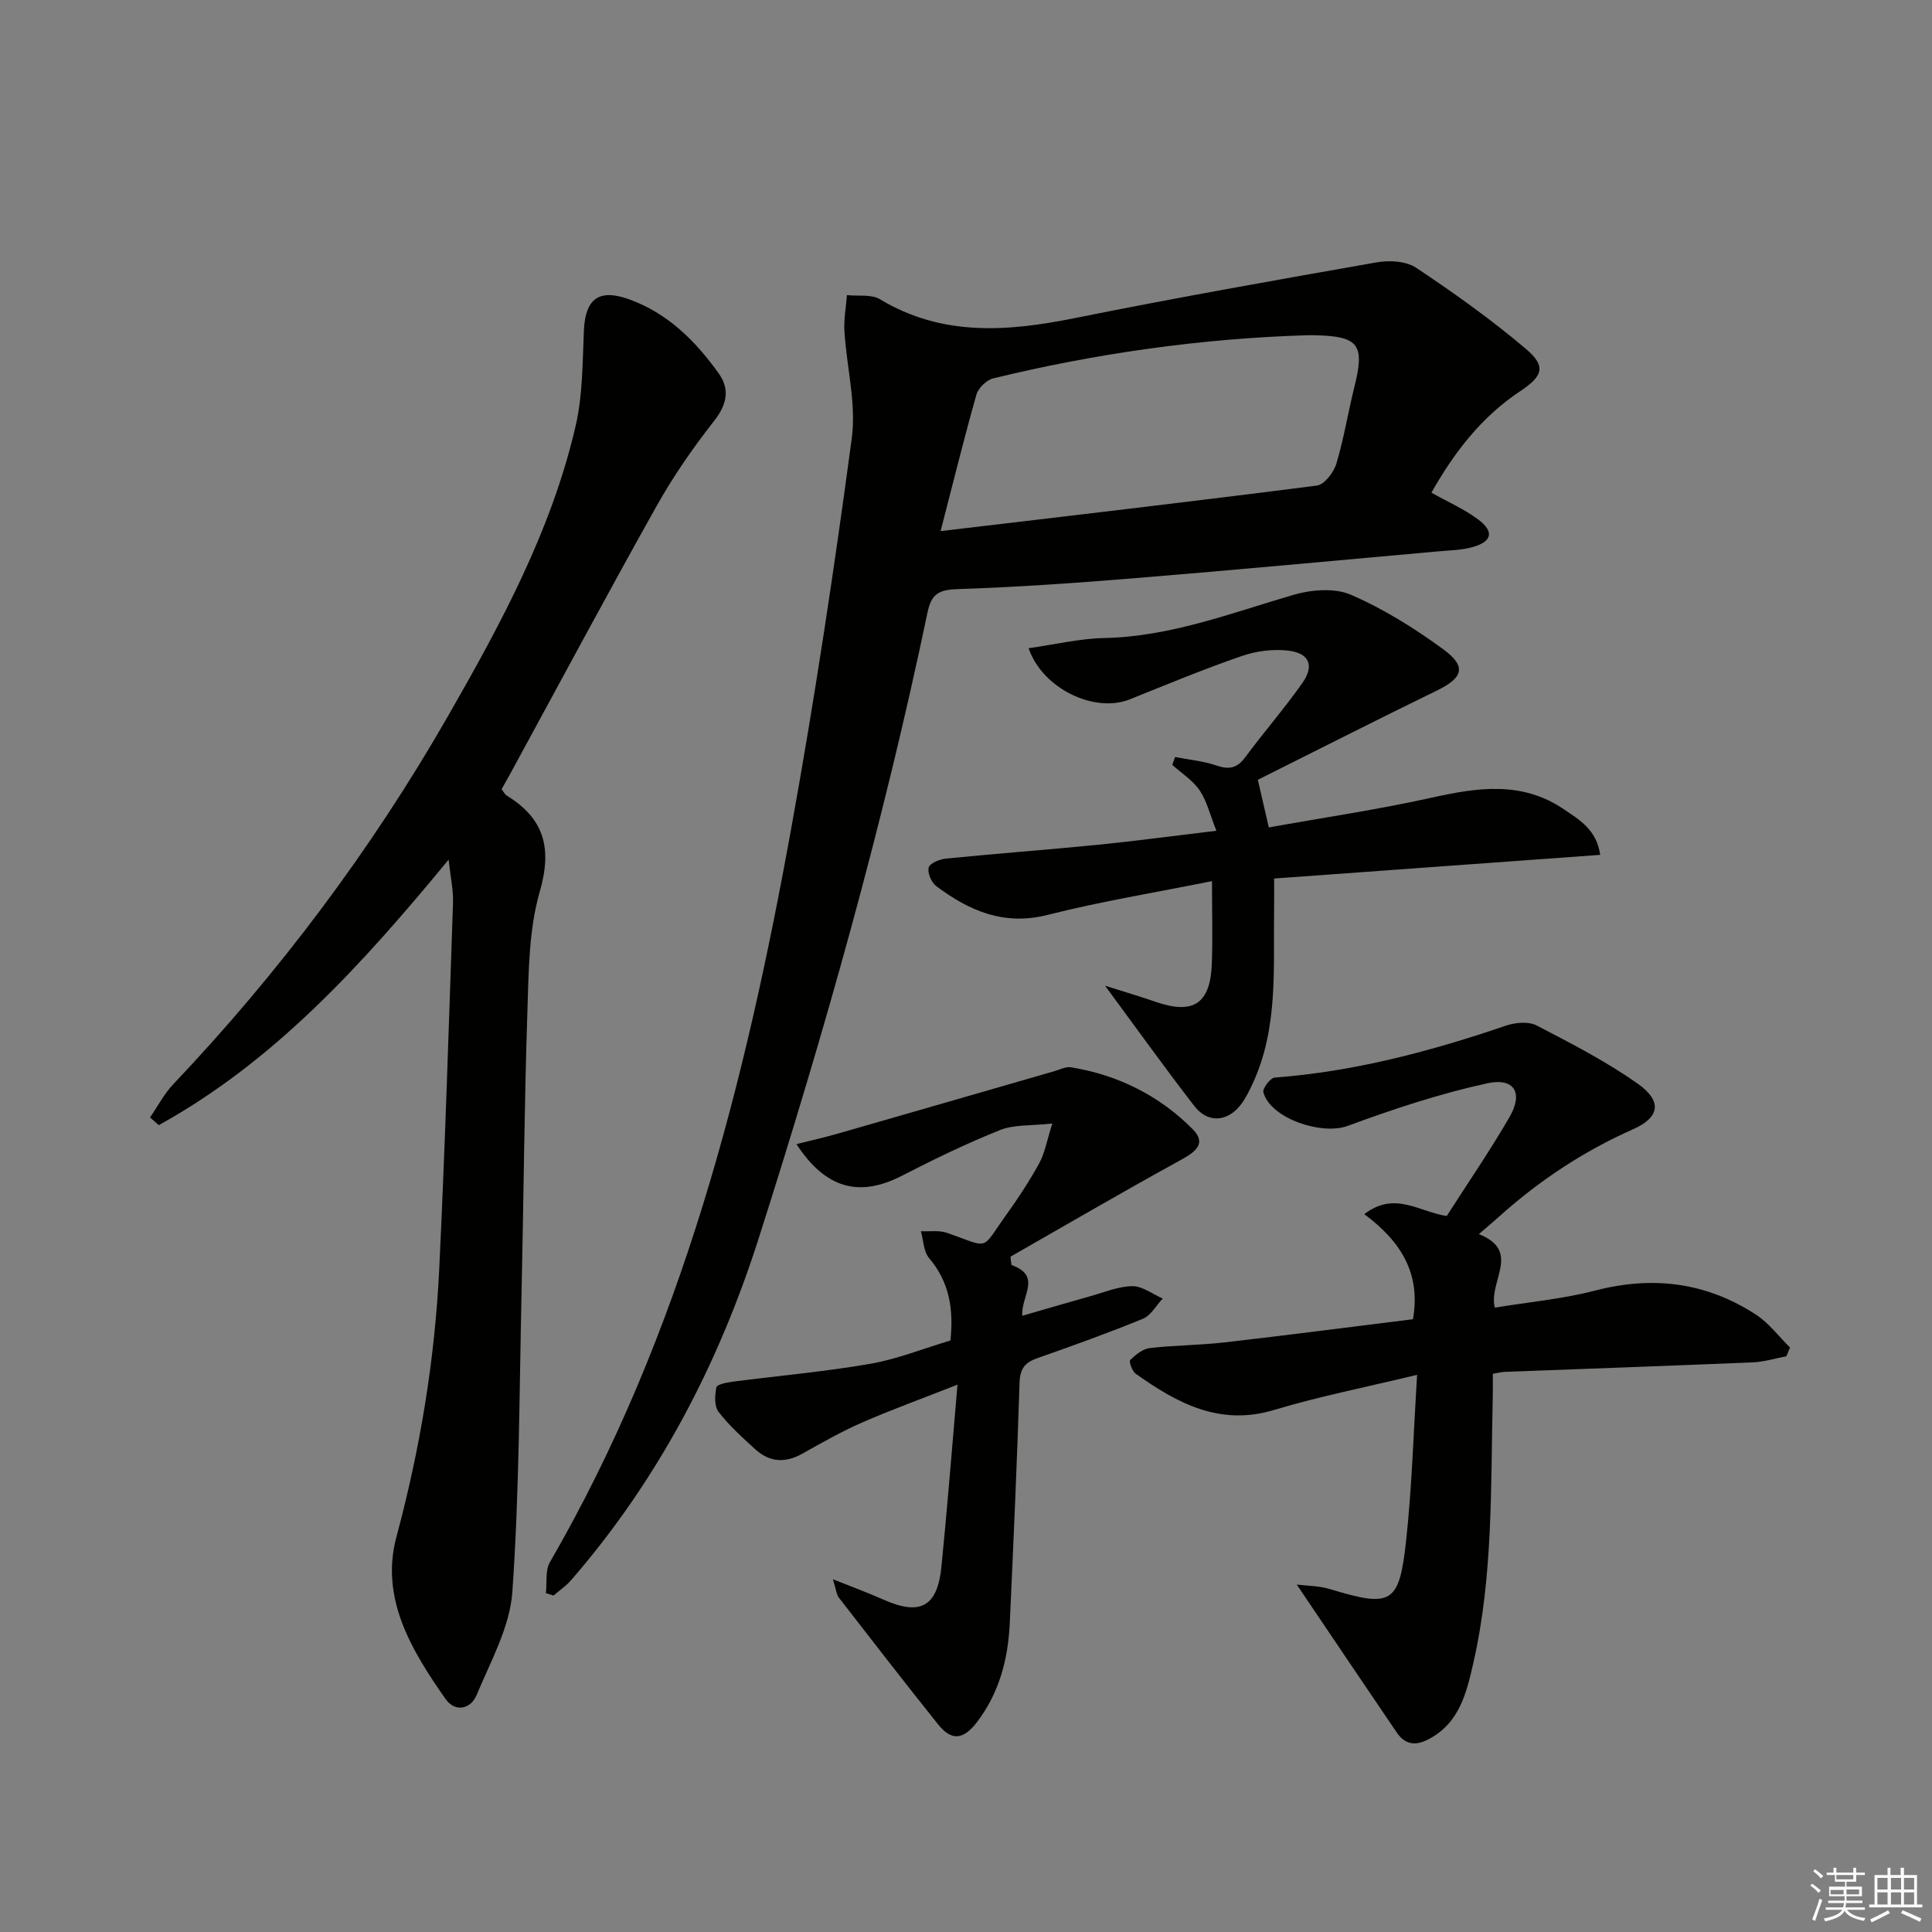
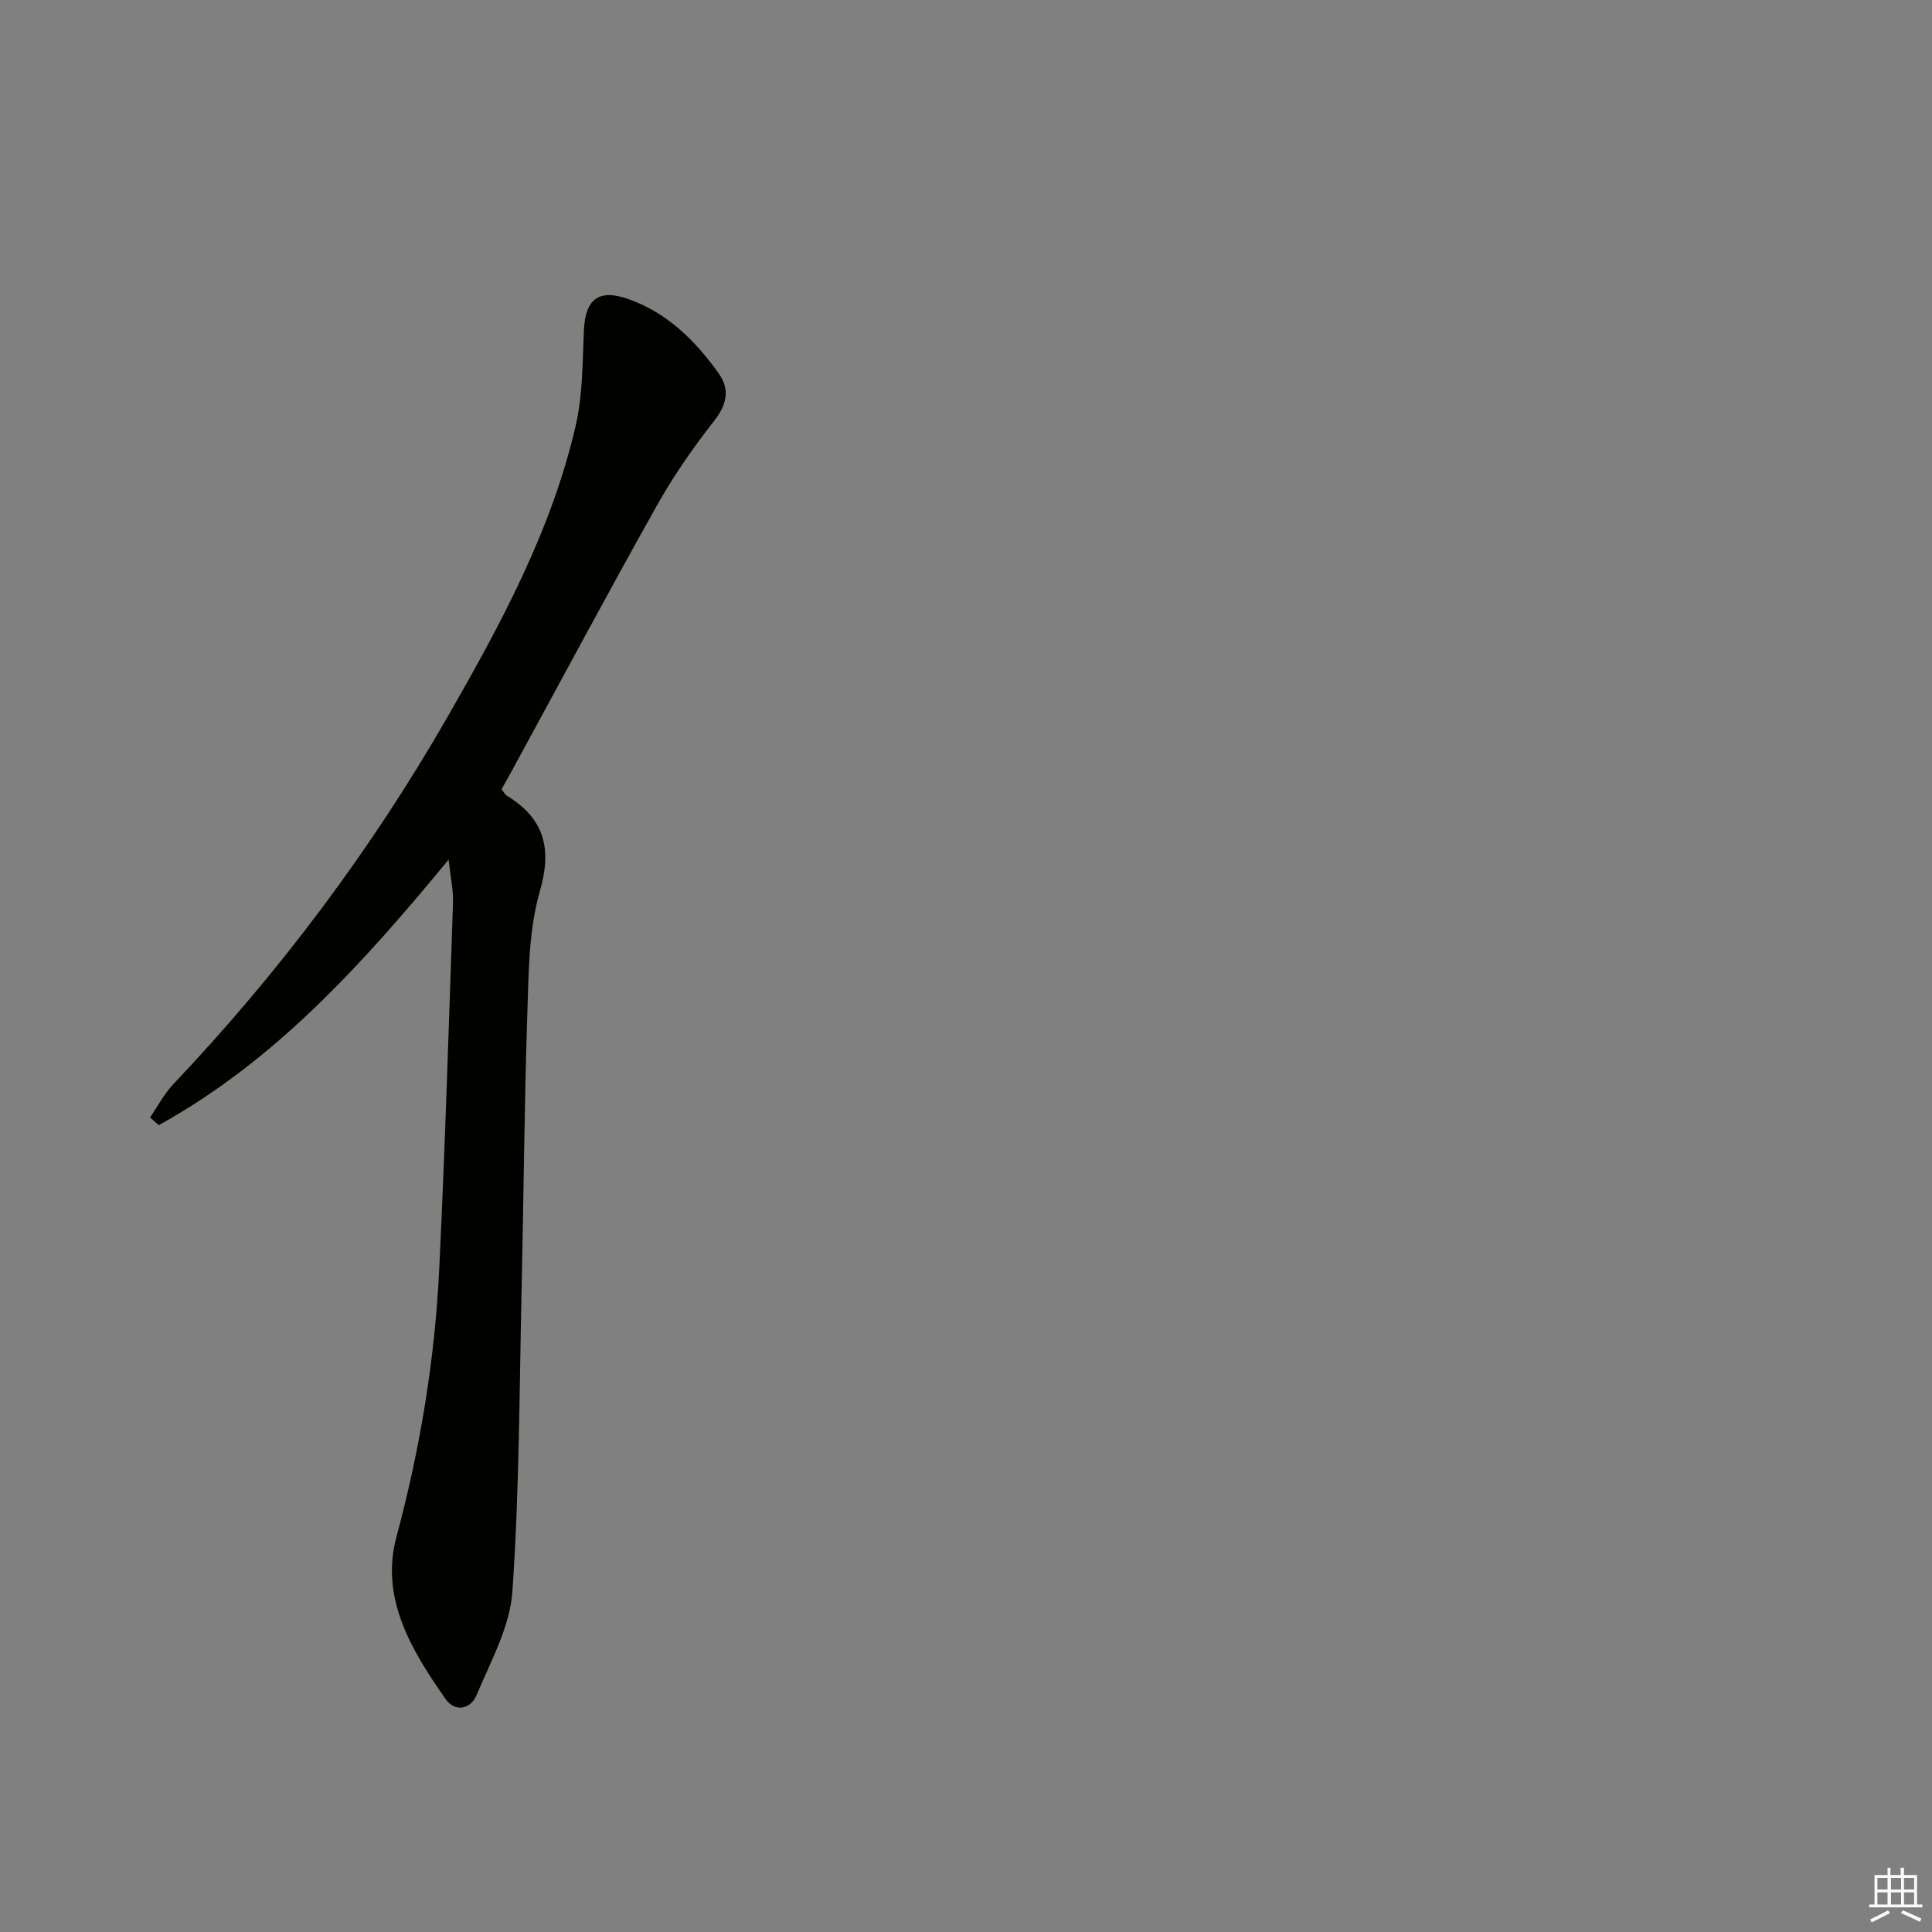
<svg xmlns="http://www.w3.org/2000/svg" enable-background="new 0 0 400 400" viewBox="0 0 400 400">
  <rect x="0" y="0" width="400" height="400" fill="#808080" stroke="none" />
  <g fill="#010100">
-     <path d="m296.36 102c3.39 1.91 6.76 3.38 9.64 5.52 3.39 2.52 2.95 4.59-1.08 5.74-2.35.67-4.89.68-7.35.91-20.68 1.86-41.36 3.79-62.05 5.49-12.41 1.02-24.84 1.9-37.28 2.31-3.87.13-5.4.98-6.22 4.88-9.17 43.87-21.34 86.96-34.97 129.62-8.31 26.02-20.8 49.95-38.85 70.73-1.03 1.19-2.4 2.1-3.6 3.14-.53-.16-1.06-.32-1.58-.49.25-2.16-.16-4.7.84-6.43 27.4-47.32 40.47-99.37 50.06-152.49 4.81-26.61 8.84-53.38 12.43-80.18.96-7.19-1.07-14.77-1.52-22.18-.15-2.47.33-4.98.52-7.47 2.3.25 5.04-.22 6.84.86 12.89 7.76 26.38 6.7 40.33 3.9 20.79-4.18 41.67-7.89 62.56-11.55 2.61-.46 6.06-.25 8.14 1.14 7.84 5.23 15.57 10.73 22.74 16.82 4.24 3.6 3.45 5.62-1.26 8.75-7.95 5.28-13.61 12.6-18.34 20.98zm-101.62 7.96c26.66-3.16 52.31-6.14 77.91-9.43 1.56-.2 3.49-2.73 4.03-4.54 1.57-5.21 2.42-10.64 3.74-15.93 2.17-8.65.91-10.41-7.94-10.65-.66-.02-1.33-.02-2 0-21.94.68-43.55 3.76-64.86 8.93-1.38.34-3.08 2.01-3.47 3.38-2.52 8.9-4.73 17.9-7.41 28.24z" />
    <path d="m103.85 163.4c.44.56.67 1.07 1.06 1.31 7.74 4.76 9.45 10.83 6.85 19.86-2.31 8-2.3 16.77-2.58 25.22-.63 19.13-.76 38.28-1.19 57.42-.47 20.8-.46 41.63-1.91 62.36-.51 7.28-4.5 14.4-7.41 21.38-1.22 2.92-4.44 3.65-6.45.77-7.03-10.04-13.56-20.84-10.14-33.54 4.91-18.25 7.96-36.7 8.86-55.5 1.21-25.25 1.99-50.51 2.85-75.78.09-2.61-.51-5.24-.91-8.92-17.86 21.67-35.99 41.7-60.01 54.97-.6-.53-1.2-1.06-1.8-1.6 1.59-2.31 2.9-4.87 4.81-6.88 21.97-23.18 41.02-48.55 56.89-76.24 10.93-19.06 21.41-38.42 26.41-60.05 1.48-6.39 1.42-13.18 1.71-19.79.3-6.57 3.15-8.67 9.36-6.42 8.02 2.89 13.75 8.63 18.55 15.34 2.4 3.36 1.67 6.52-1.03 9.94-4.37 5.56-8.44 11.46-11.89 17.63-10.24 18.26-20.11 36.73-30.13 55.12-.63 1.15-1.28 2.29-1.9 3.4z" />
-     <path d="m293.4 284.64c-10.45 2.53-20.18 4.44-29.62 7.28-11.29 3.39-20.07-1.42-28.64-7.5-.74-.52-1.44-2.54-1.15-2.83 1.11-1.09 2.58-2.31 4.03-2.48 5.11-.6 10.29-.59 15.4-1.17 13.03-1.49 26.03-3.19 39.12-4.81 1.69-9.56-2.63-16.23-10.08-21.75 6.31-4.87 11.38-.46 17.07.38 4.28-6.69 8.89-13.4 12.97-20.43 2.94-5.06 1.06-8.29-4.66-7.03-9.79 2.15-19.41 5.33-28.83 8.81-5.31 1.96-15.91-1.48-17.44-6.95-.22-.79 1.44-2.99 2.34-3.06 16.52-1.24 32.34-5.45 47.94-10.77 1.91-.65 4.62-.88 6.29-.02 7.19 3.74 14.48 7.47 21.06 12.15 4.9 3.49 4.49 6.86-1.05 9.32-10.32 4.57-19.49 10.66-27.83 18.15-1.22 1.1-2.48 2.15-4.14 3.58 8.92 3.52 1.9 9.84 3.31 15.22 6.95-1.14 14.02-1.78 20.8-3.54 11.93-3.09 23-1.7 33.26 4.99 2.69 1.75 4.72 4.51 7.05 6.81-.25.6-.5 1.21-.75 1.81-2.31.44-4.61 1.16-6.94 1.26-17.12.72-34.24 1.32-51.36 1.97-.64.02-1.28.2-2.48.39 0 1.66.03 3.28-.01 4.9-.44 18.44.11 36.97-4.05 55.11-1.4 6.11-2.87 12.38-9.32 15.7-2.76 1.42-4.84 1-6.49-1.41-6.79-9.97-13.52-19.99-20.72-30.65 2.11.27 4.57.24 6.81.92 12.82 3.88 14.4 3.17 15.84-10.09 1.2-11.04 1.51-22.16 2.27-34.26z" />
-     <path d="m212.96 134.21c5.32-.75 10.47-2 15.64-2.11 13.71-.29 26.26-5.16 39.14-8.93 3.73-1.09 8.57-1.5 11.95-.03 6.78 2.93 13.21 6.95 19.19 11.34 4.85 3.56 3.99 5.88-1.44 8.52-12.36 6.01-24.61 12.25-37.02 18.45.8 3.48 1.45 6.31 2.27 9.86 11.36-2.04 22.65-3.7 33.76-6.17 9.5-2.11 18.66-3.47 27.31 2.4 3.25 2.2 6.79 4.21 7.54 9.45-22.51 1.63-44.75 3.25-67.51 4.9 0 2.41.03 4.29 0 6.18-.2 12.24.94 24.65-4.43 36.25-.69 1.5-1.43 3.02-2.42 4.33-2.78 3.66-6.86 3.96-9.66.35-6.06-7.83-11.83-15.89-18.49-24.92 4.12 1.31 7.34 2.25 10.51 3.35 7.79 2.7 11.32.36 11.6-7.99.18-5.29.03-10.59.03-17.01-11.74 2.36-22.99 4.19-33.99 6.98-9.08 2.31-16.27-.83-23.1-5.95-1-.75-1.87-2.77-1.56-3.85.26-.91 2.28-1.72 3.6-1.85 10.41-1.04 20.84-1.81 31.25-2.84 7.89-.79 15.75-1.85 24.71-2.92-1.36-3.42-1.99-6.19-3.48-8.38-1.41-2.07-3.73-3.53-5.65-5.26.19-.54.38-1.09.58-1.63 2.85.56 5.8.82 8.52 1.75 2.59.89 4.28.62 5.97-1.66 3.86-5.21 8.13-10.11 11.86-15.41 2.52-3.58 1.46-6.18-2.88-6.7-3.15-.38-6.67.07-9.69 1.12-7.83 2.7-15.49 5.88-23.18 8.97-7.22 2.88-18-2.12-20.93-10.59z" />
-     <path d="m209.42 261.91c6.4 2.27 1.91 6.44 2.24 10.51 4.84-1.4 9.49-2.78 14.16-4.08 2.87-.8 5.76-2.03 8.65-2.05 2.08-.01 4.17 1.65 6.26 2.56-1.35 1.43-2.44 3.5-4.09 4.18-7.21 2.96-14.56 5.59-21.92 8.18-2.53.89-3.54 2.18-3.63 5.03-.53 16.61-1.26 33.22-2.03 49.83-.34 7.43-2.18 14.45-6.79 20.48-2.85 3.72-5.3 3.91-8.07.44-6.94-8.69-13.75-17.47-20.56-26.26-.45-.58-.49-1.47-1.19-3.76 4.18 1.67 7.3 2.81 10.33 4.16 7.69 3.45 11.29 1.61 12.13-6.73 1.21-12.03 2.14-24.09 3.33-37.72-7.42 2.92-13.7 5.19-19.81 7.86-4.25 1.86-8.31 4.18-12.36 6.45-3.5 1.96-6.73 1.75-9.65-.89-2.7-2.45-5.44-4.93-7.65-7.79-.9-1.17-.79-3.45-.45-5.08.13-.61 2.18-1.01 3.41-1.17 9.45-1.23 18.97-2.06 28.35-3.68 5.65-.98 11.1-3.18 16.7-4.85.67-6.42-.18-12.06-4.41-17.04-1.16-1.36-1.17-3.7-1.71-5.58 1.8.09 3.75-.24 5.39.33 9.18 3.2 6.85 3.82 12.46-3.97 2.42-3.37 4.7-6.87 6.69-10.51 1.12-2.04 1.51-4.49 2.67-8.15-4.5.5-7.93.2-10.78 1.34-6.92 2.77-13.67 6.03-20.3 9.45-8.83 4.55-15.81 2.78-21.89-6.52 3.02-.76 5.84-1.39 8.61-2.19 14.95-4.29 29.89-8.62 44.84-12.93 1.11-.32 2.3-.96 3.35-.79 9.76 1.57 18.35 5.88 25.23 12.81 3.3 3.33-.14 5.11-3.22 6.8-11.59 6.37-23.01 13.04-34.5 19.6.05.57.13 1.15.21 1.73z" />
  </g>
-   <path d="m374.8 390.4.4-.4c.7.5 1.3 1 1.8 1.4l-.5.5c-.5-.6-1.1-1.1-1.7-1.5zm1 7.3-.6-.3c.5-1.4 1.1-2.8 1.5-4.3.2.1.4.2.6.3-.5 1.3-1 2.8-1.5 4.3zm-.4-10.3.4-.4c.4.3 1 .8 1.7 1.4l-.5.5c-.4-.5-1-1-1.6-1.5zm2.5.3h1.7v-1h.6v1h3.5v-1h.6v1h1.8v.5h-1.8v1.4h-2v1h3.2v2h-3.2v.9h3.3v.5h-3.4c0 .3-.1.6-.1.9h4v.5h-3.7c.7.9 1.9 1.5 3.8 1.7-.1.2-.2.4-.3.6-2.1-.4-3.5-1.1-4-2.1-.4 1-1.8 1.7-4 2.2-.1-.2-.2-.4-.3-.6 2.1-.4 3.4-1 3.8-1.8h-3.4v-.5h3.6c.1-.3.1-.6.2-.9h-3.3v-.5h3.4c0-.3 0-.6 0-.9h-3.2v-2h3.3v-1h-2.1v-1.4h-1.7v-.5zm1.1 3.5v1h2.7c0-.3 0-.4 0-.4 0-.1 0-.2 0-.2 0-.1 0-.2 0-.3h-2.7zm1.2-3v.9h3.5v-.9zm4.7 3h-2.6v.6.4h2.6z" fill="#fafafb" />
  <path d="m393.6 386.7h.6v1.5h2.7v6.1h1.1v.6h-11v-.6h1.1v-6.1h2.7v-1.5h.6v1.5h2.1v-1.5zm-2.7 8.8.4.6c-1.2.6-2.5 1.3-3.8 1.9-.1-.2-.2-.4-.3-.6 1.2-.6 2.5-1.2 3.7-1.9zm-2.2-6.7v2.4h2.1v-2.4zm0 3v2.5h2.1v-2.5zm2.8-3v2.4h2.1v-2.4zm0 3v2.5h2.1v-2.5zm6 6.1c-1.4-.7-2.7-1.3-3.9-1.8l.3-.6c1.5.6 2.7 1.2 3.9 1.7zm-1.2-9.1h-2.1v2.4h2.1zm-2.1 3v2.5h2.1v-2.5z" fill="#fafafb" />
</svg>